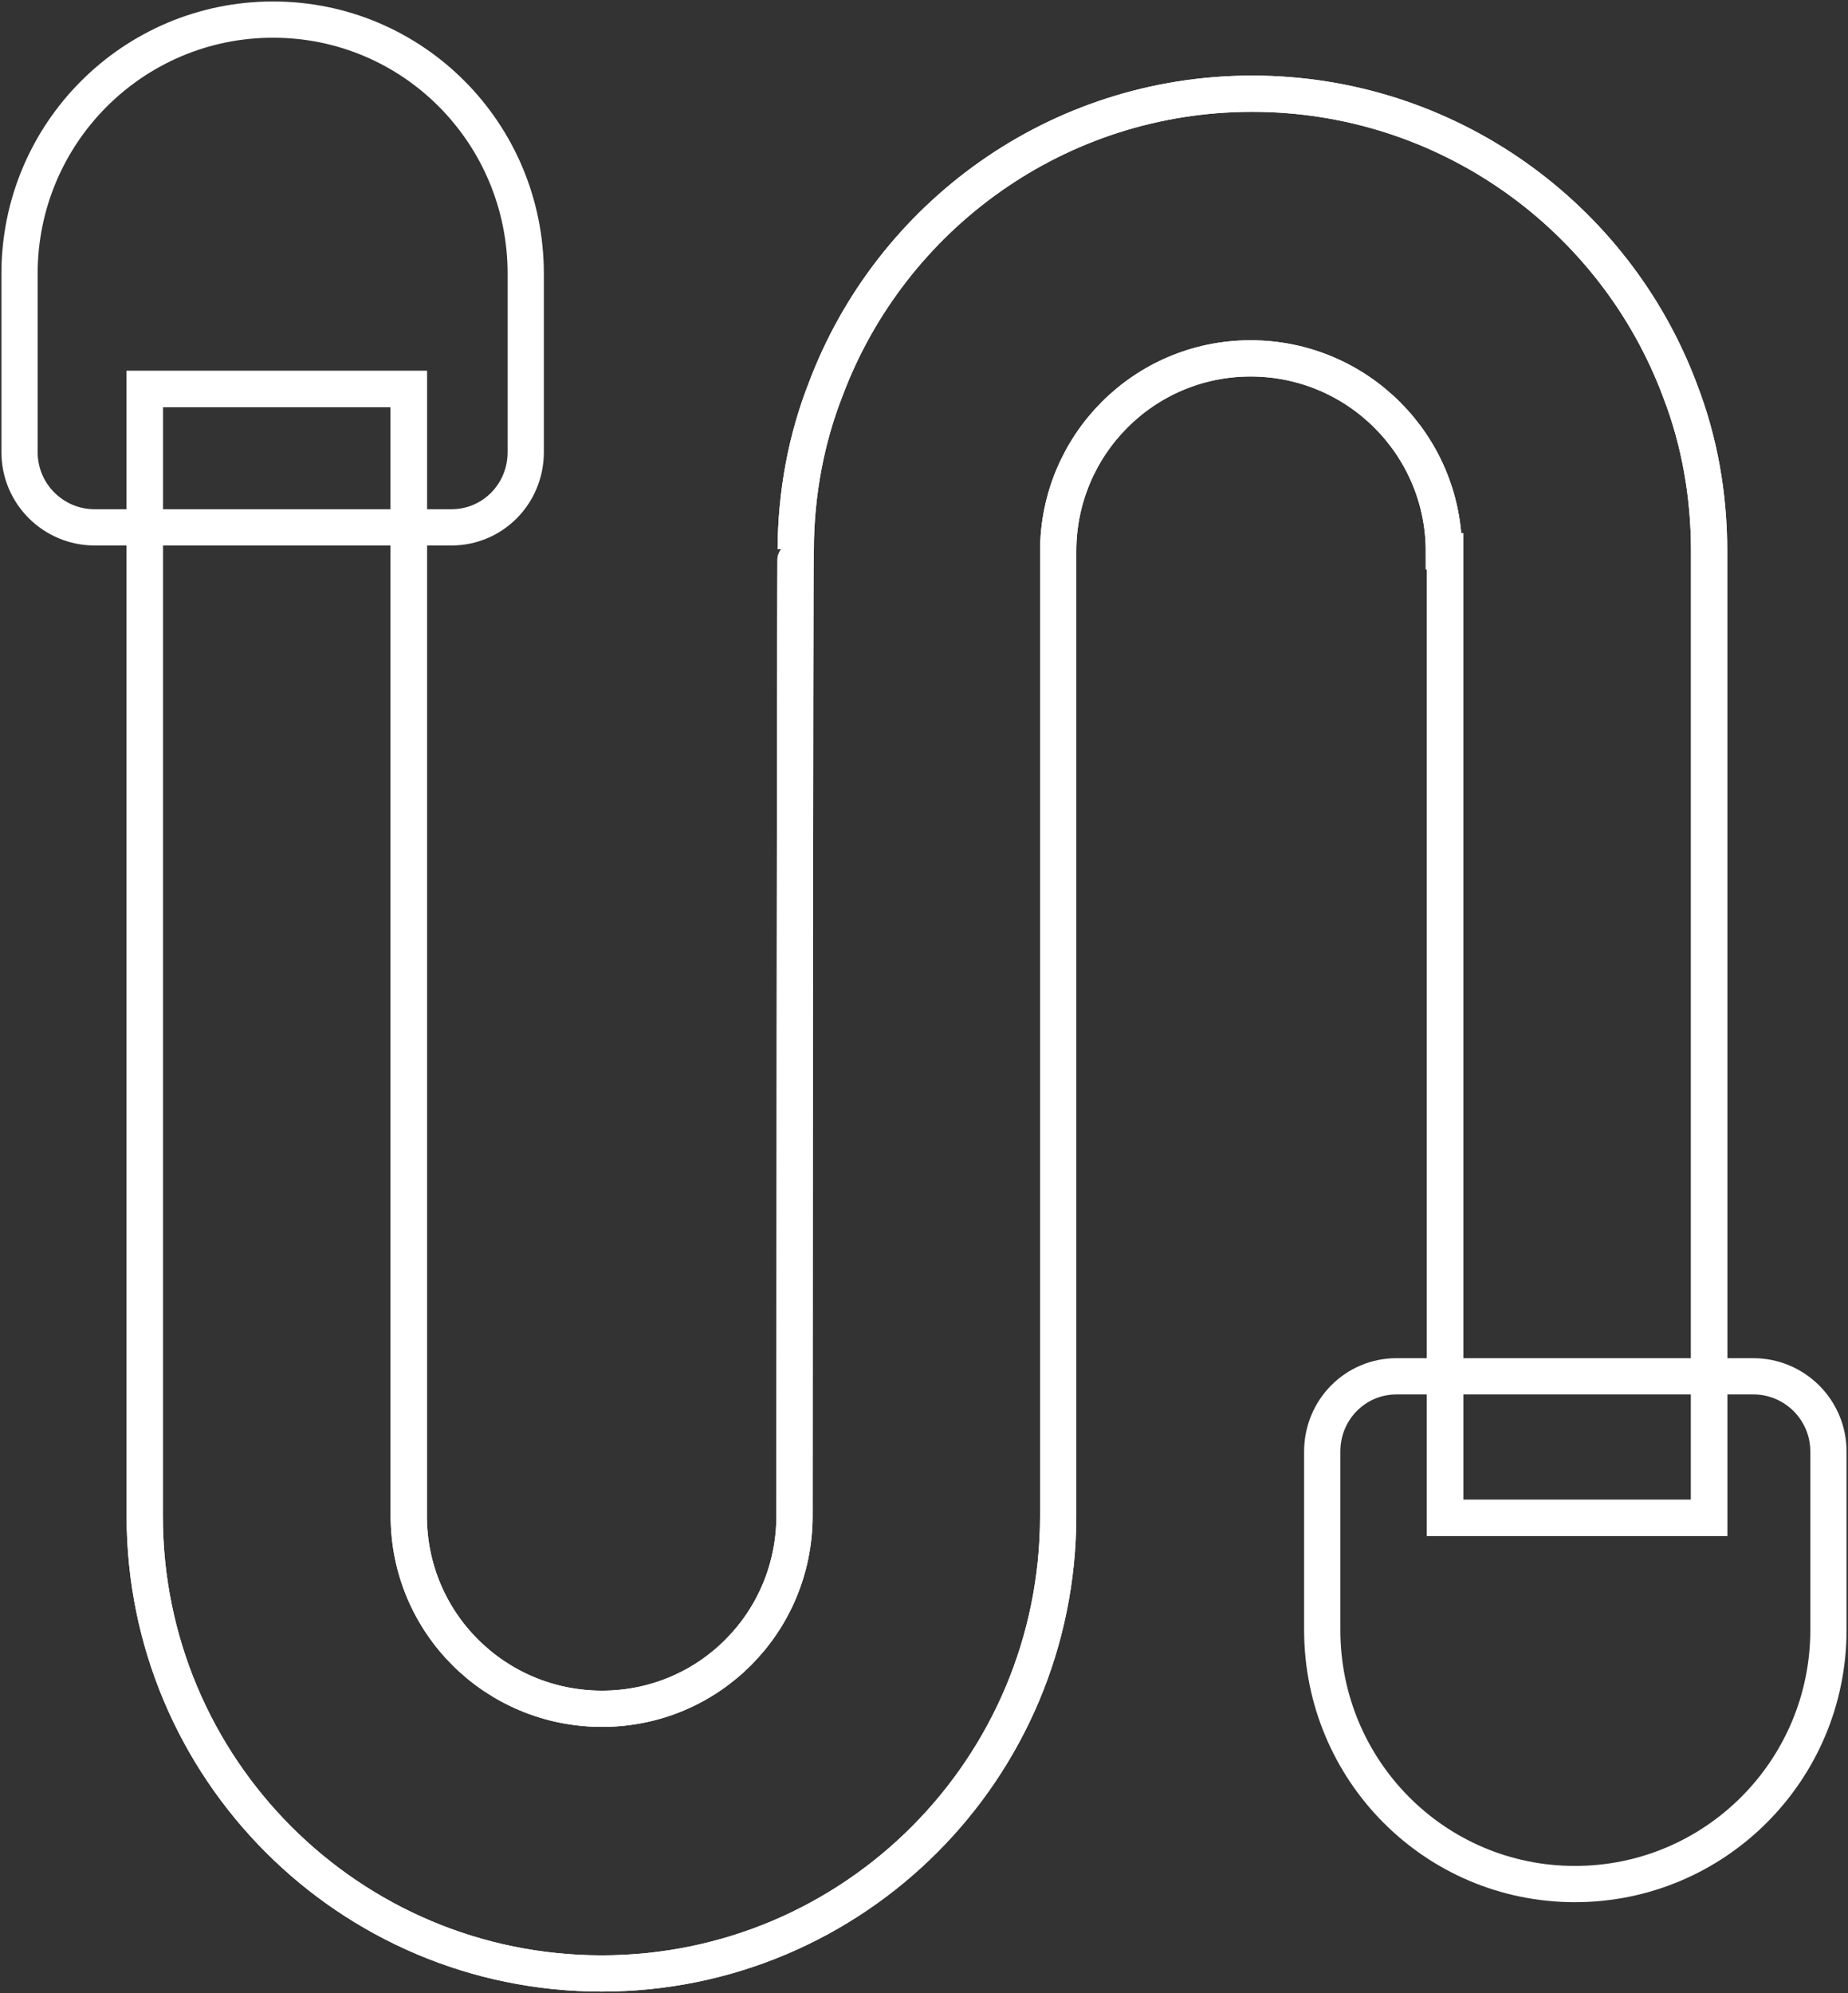
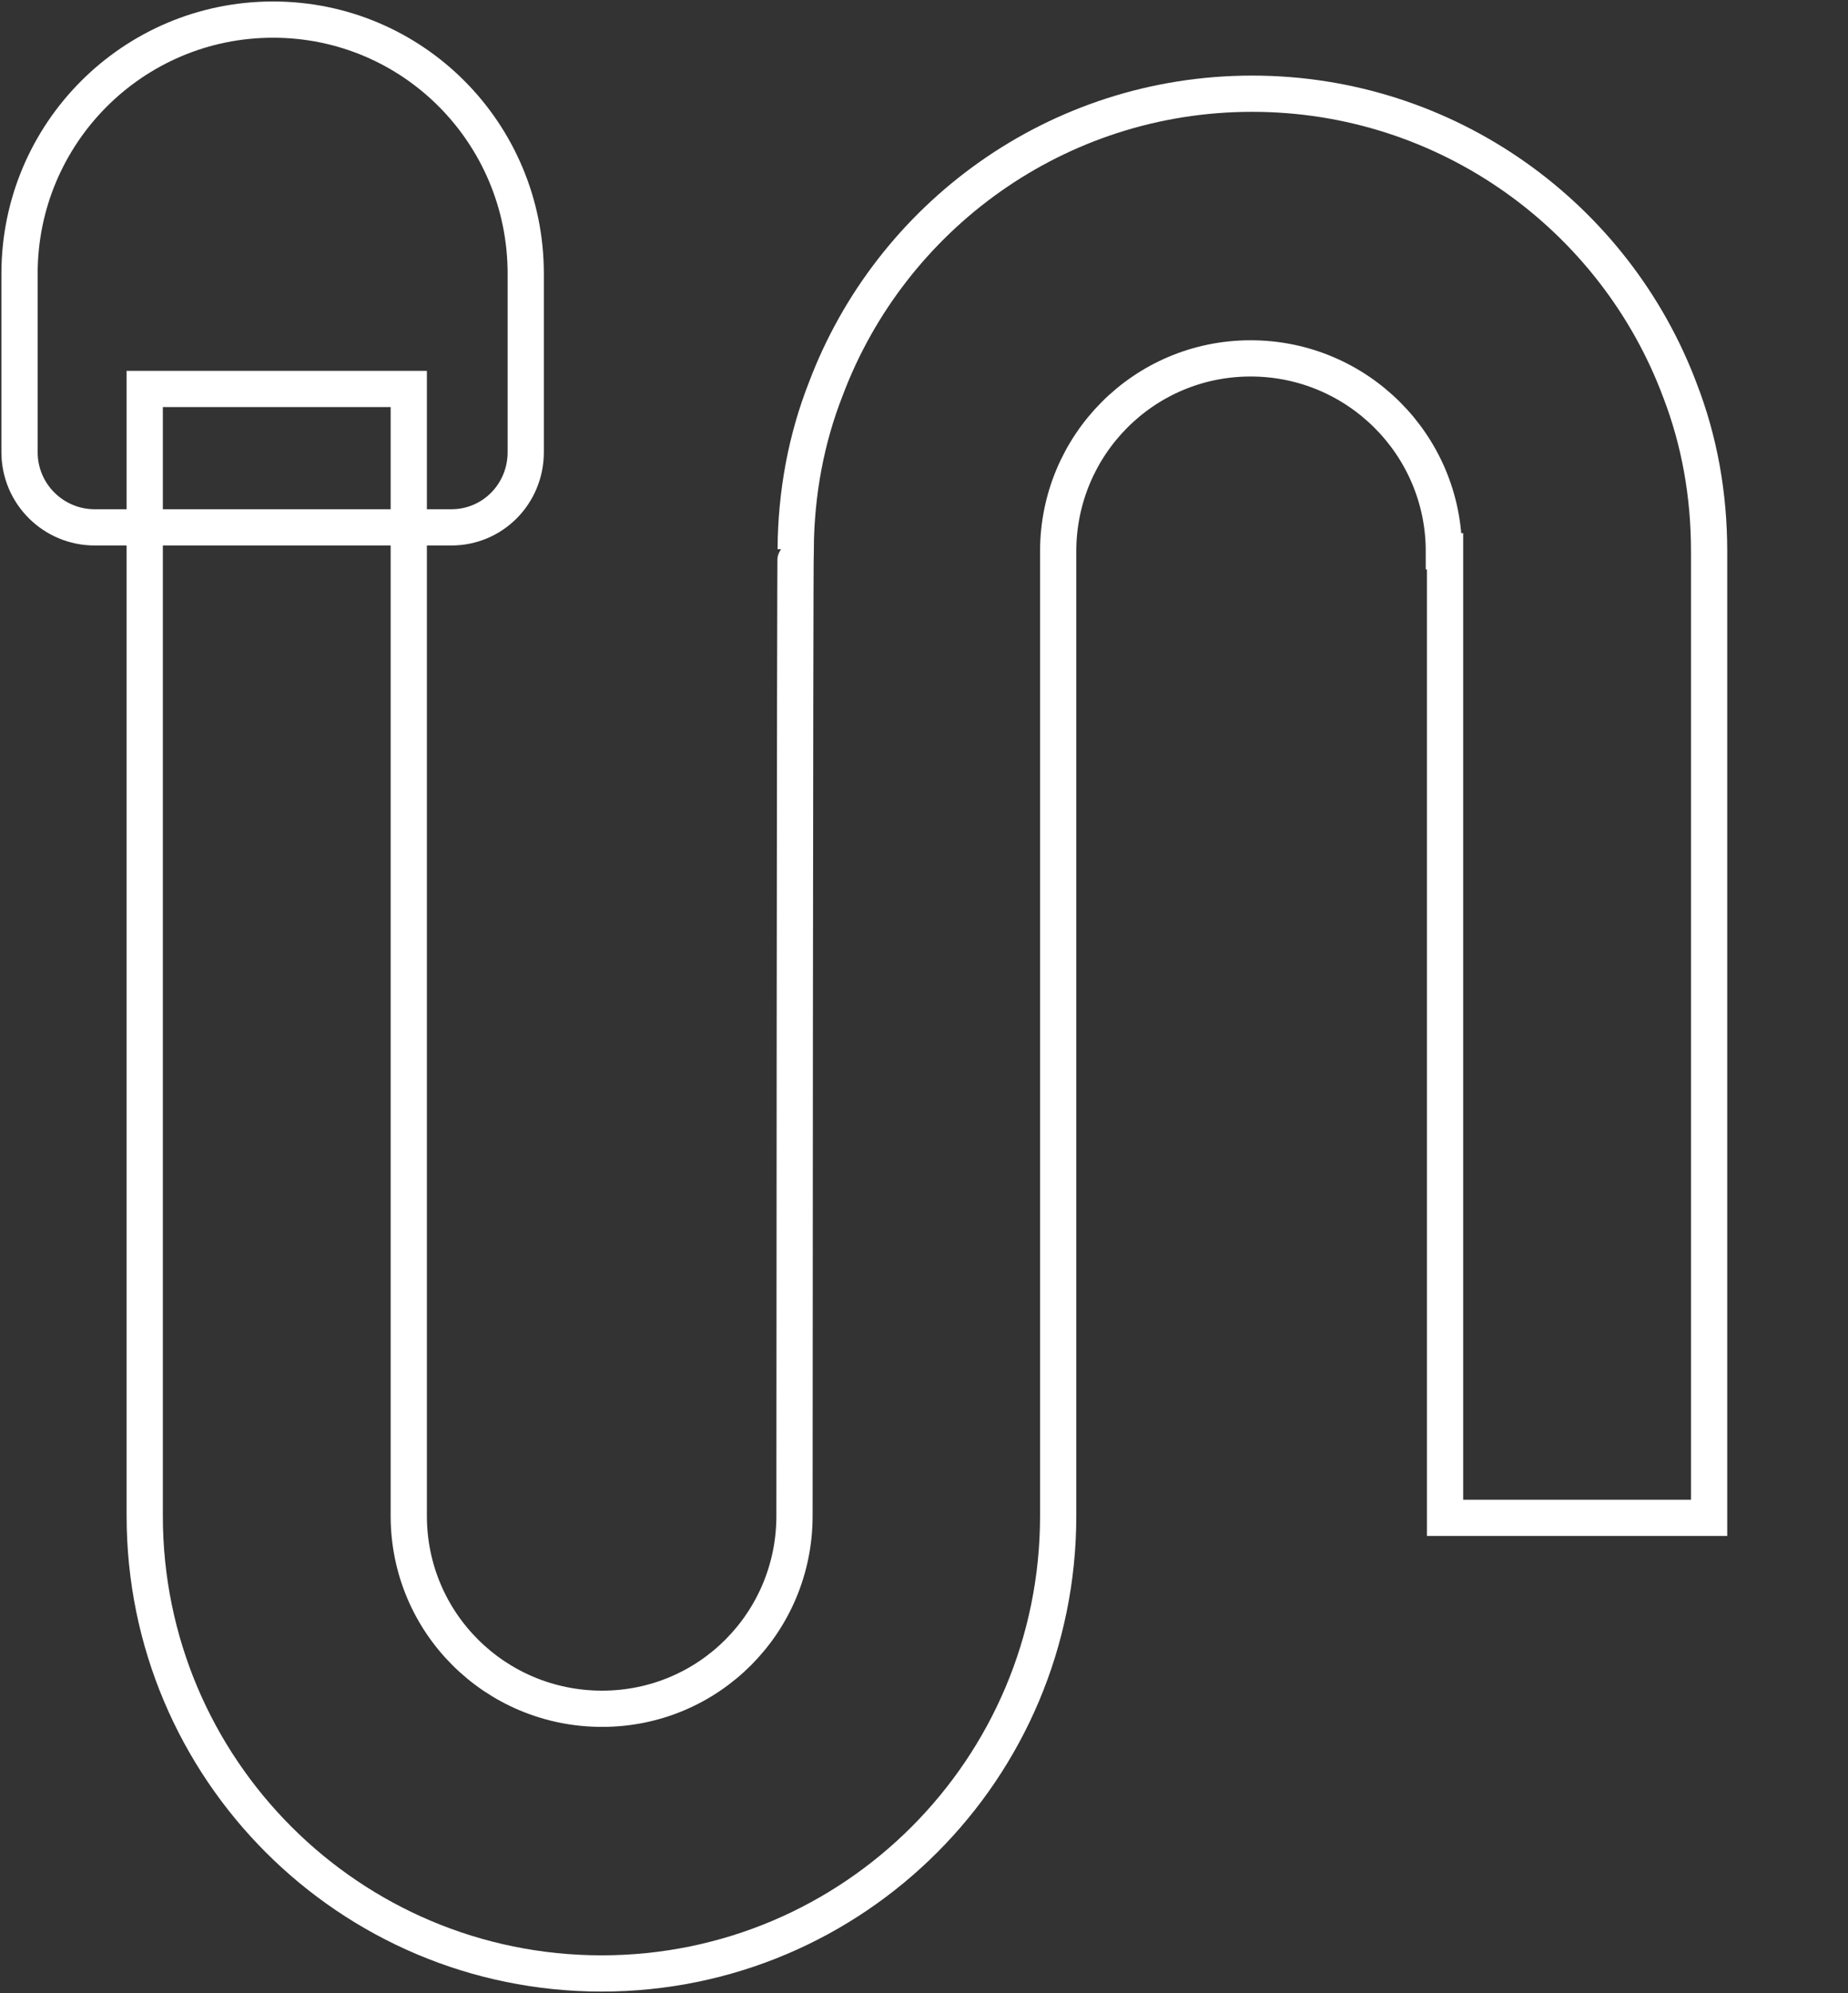
<svg xmlns="http://www.w3.org/2000/svg" width="51" height="55" viewBox="0 0 51 55" fill="none">
  <rect x="0" y="0" width="51" height="55" fill="#333333" stroke="none" />
  <g clip-path="url(#clip0_305_65)">
    <path d="M47.167 15.214V41.886H39.88V15.214H39.847C39.847 12.281 37.462 9.89 34.514 9.89C31.567 9.89 29.203 12.281 29.203 15.214V41.832C29.203 48.811 23.567 54.459 16.604 54.459C9.64 54.459 3.994 48.811 3.994 41.832V10.734H11.281V41.832C11.281 44.786 13.667 47.155 16.615 47.155C19.562 47.155 21.926 44.775 21.926 41.832C21.926 41.832 21.937 15.159 21.959 15.159C21.969 13.601 22.25 12.108 22.79 10.734C24.582 5.973 29.17 2.586 34.557 2.586C39.945 2.586 44.576 5.984 46.368 10.788C46.897 12.162 47.167 13.645 47.167 15.214Z" stroke="white" stroke-miterlimit="10" />
-     <path d="M47.167 15.214V41.886H39.88V15.214H39.847C39.847 12.281 37.462 9.89 34.514 9.89C31.567 9.89 29.203 12.281 29.203 15.214V41.832C29.203 48.811 23.567 54.459 16.604 54.459C9.64 54.459 3.994 48.811 3.994 41.832V10.734H11.281V41.832C11.281 44.786 13.667 47.155 16.615 47.155C19.562 47.155 21.926 44.775 21.926 41.832C21.926 41.832 21.937 15.159 21.959 15.159C21.969 13.601 22.25 12.108 22.79 10.734C24.582 5.973 29.17 2.586 34.557 2.586C39.945 2.586 44.576 5.984 46.368 10.788C46.897 12.162 47.167 13.645 47.167 15.214Z" stroke="white" stroke-miterlimit="10" />
-     <path d="M36.49 44.98V40.057C36.49 38.899 37.408 37.98 38.541 37.98H48.387C49.521 37.98 50.46 38.899 50.46 40.057V44.98C50.46 48.854 47.329 51.992 43.464 51.992C39.599 51.992 36.49 48.854 36.49 44.98Z" stroke="white" stroke-miterlimit="10" />
    <path d="M14.509 7.553V12.476C14.509 13.634 13.591 14.553 12.458 14.553H2.612C1.478 14.553 0.539 13.634 0.539 12.476V7.553C0.539 3.679 3.67 0.541 7.535 0.541C11.4 0.541 14.509 3.679 14.509 7.553Z" stroke="white" stroke-miterlimit="10" />
  </g>
  <defs>
    <clipPath id="clip0_305_65">
      <rect width="51" height="55" fill="white" />
    </clipPath>
  </defs>
</svg>